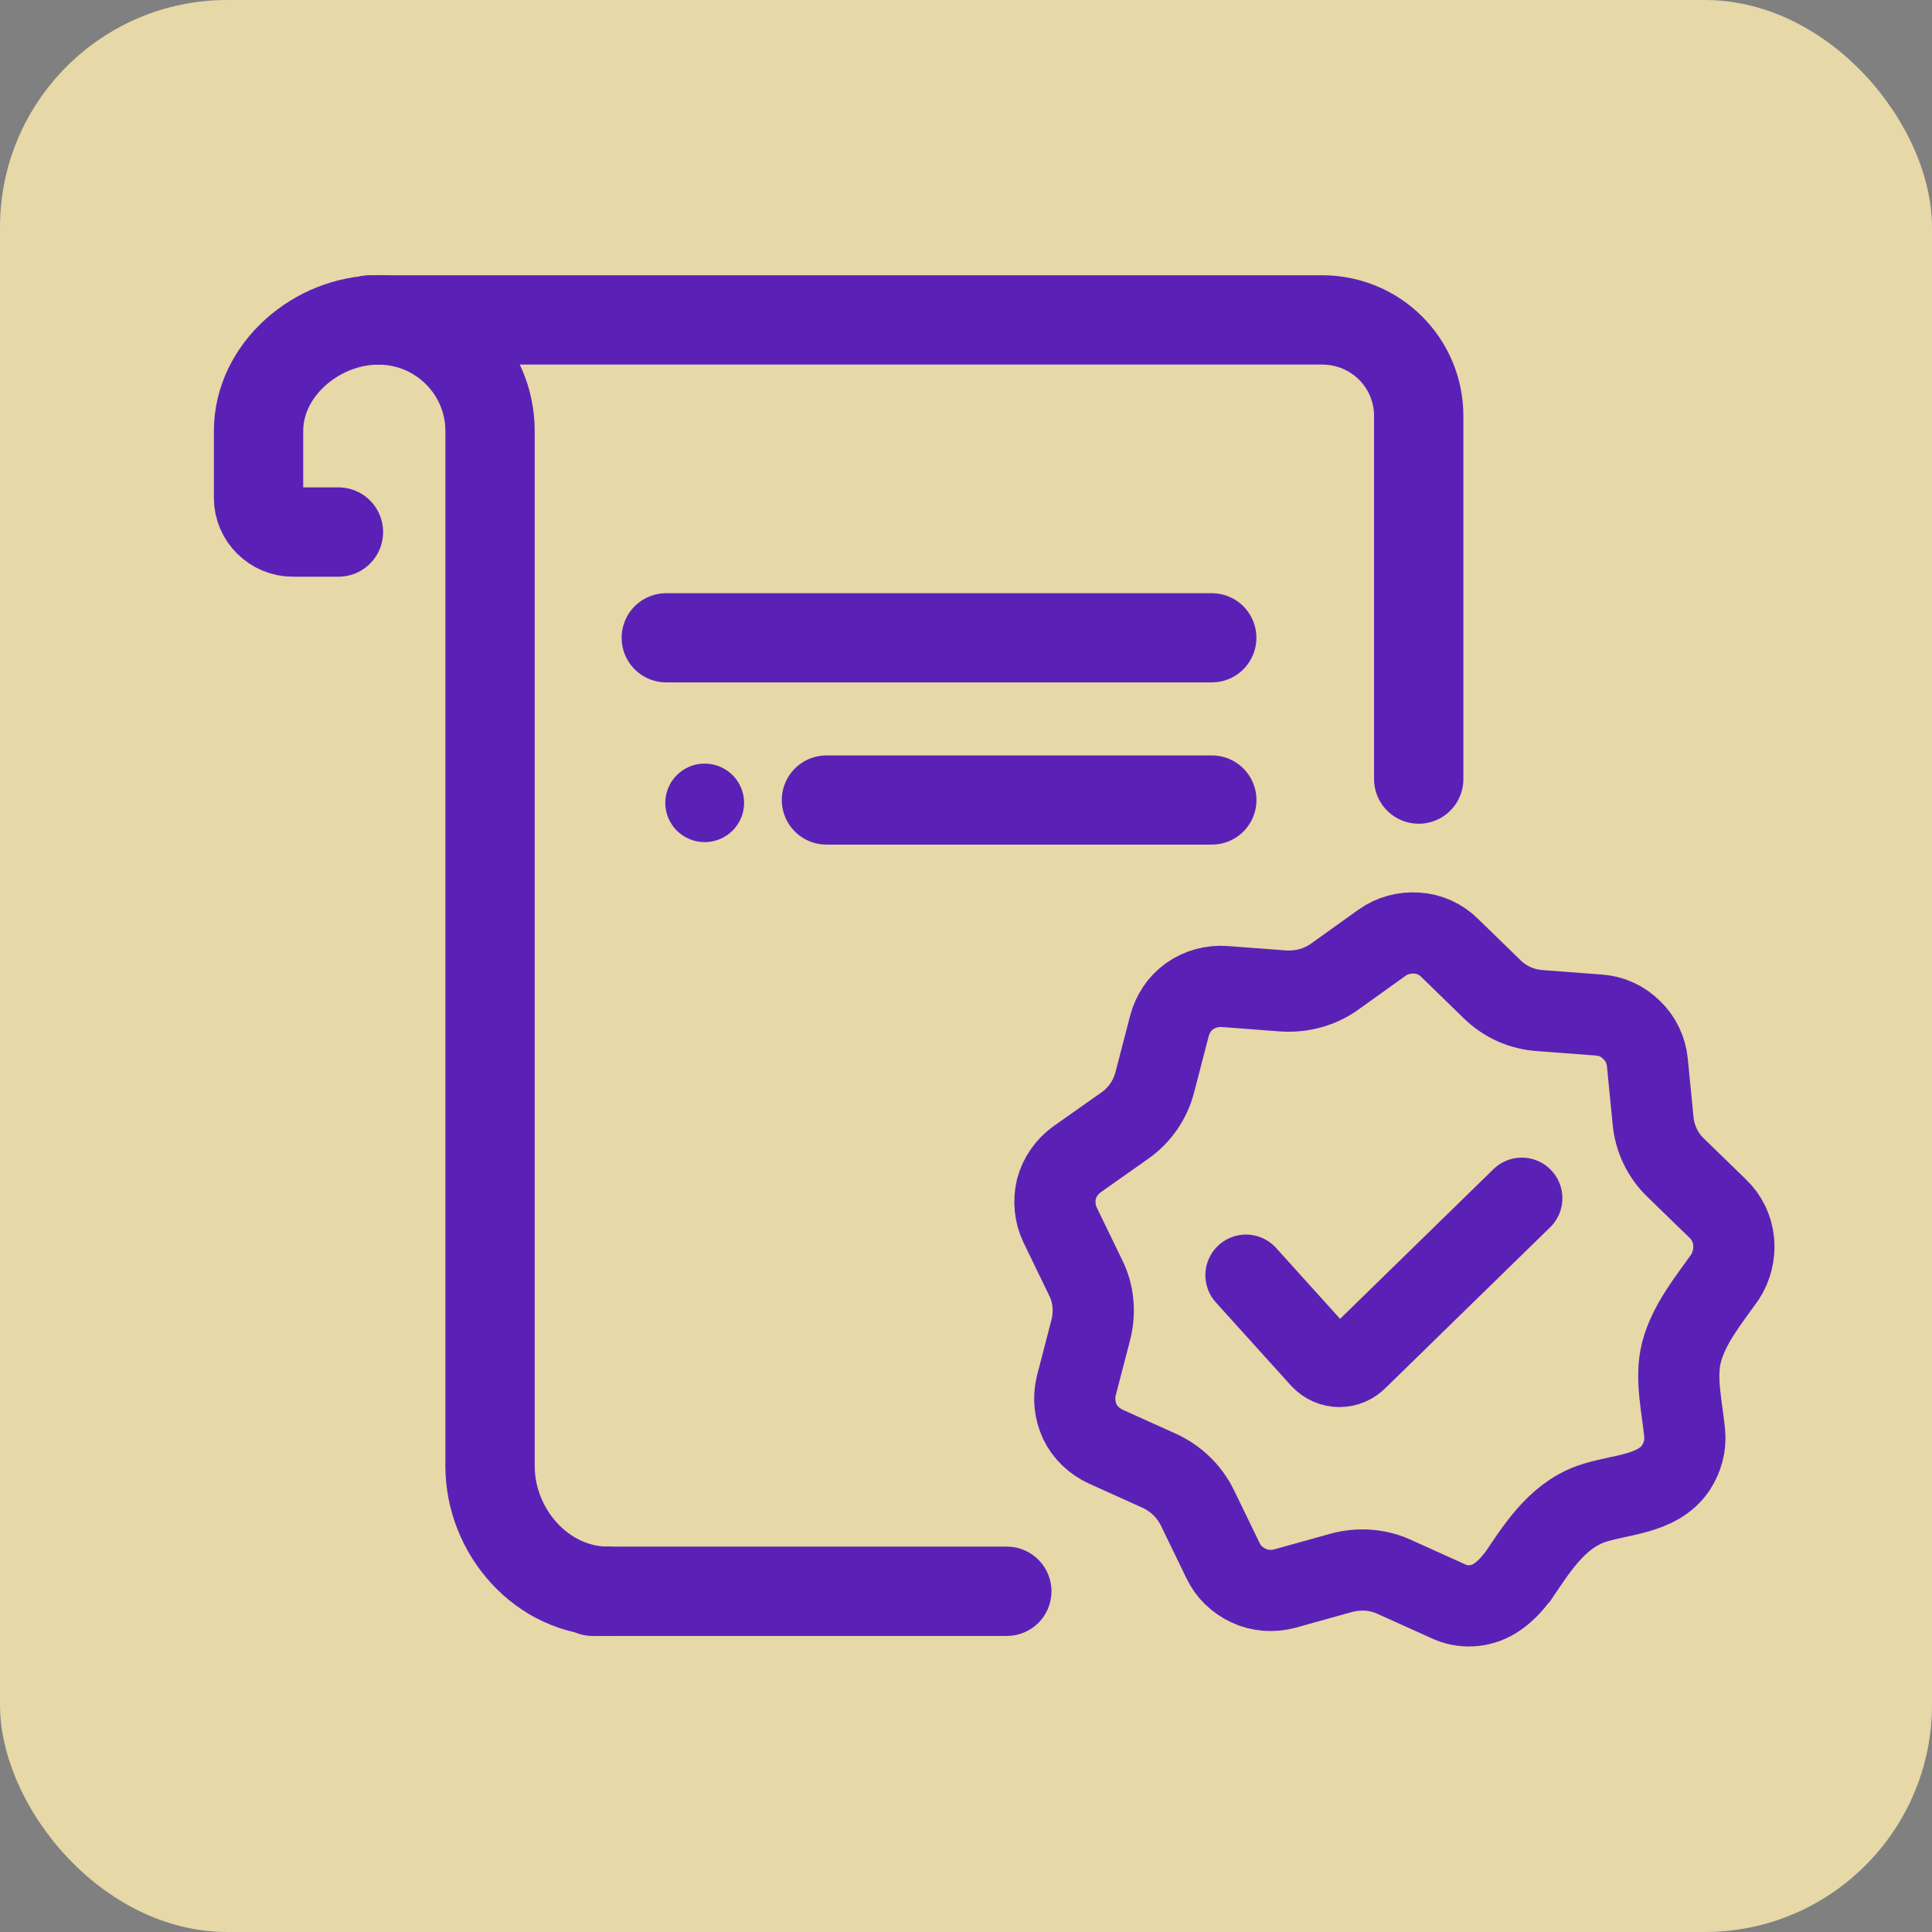
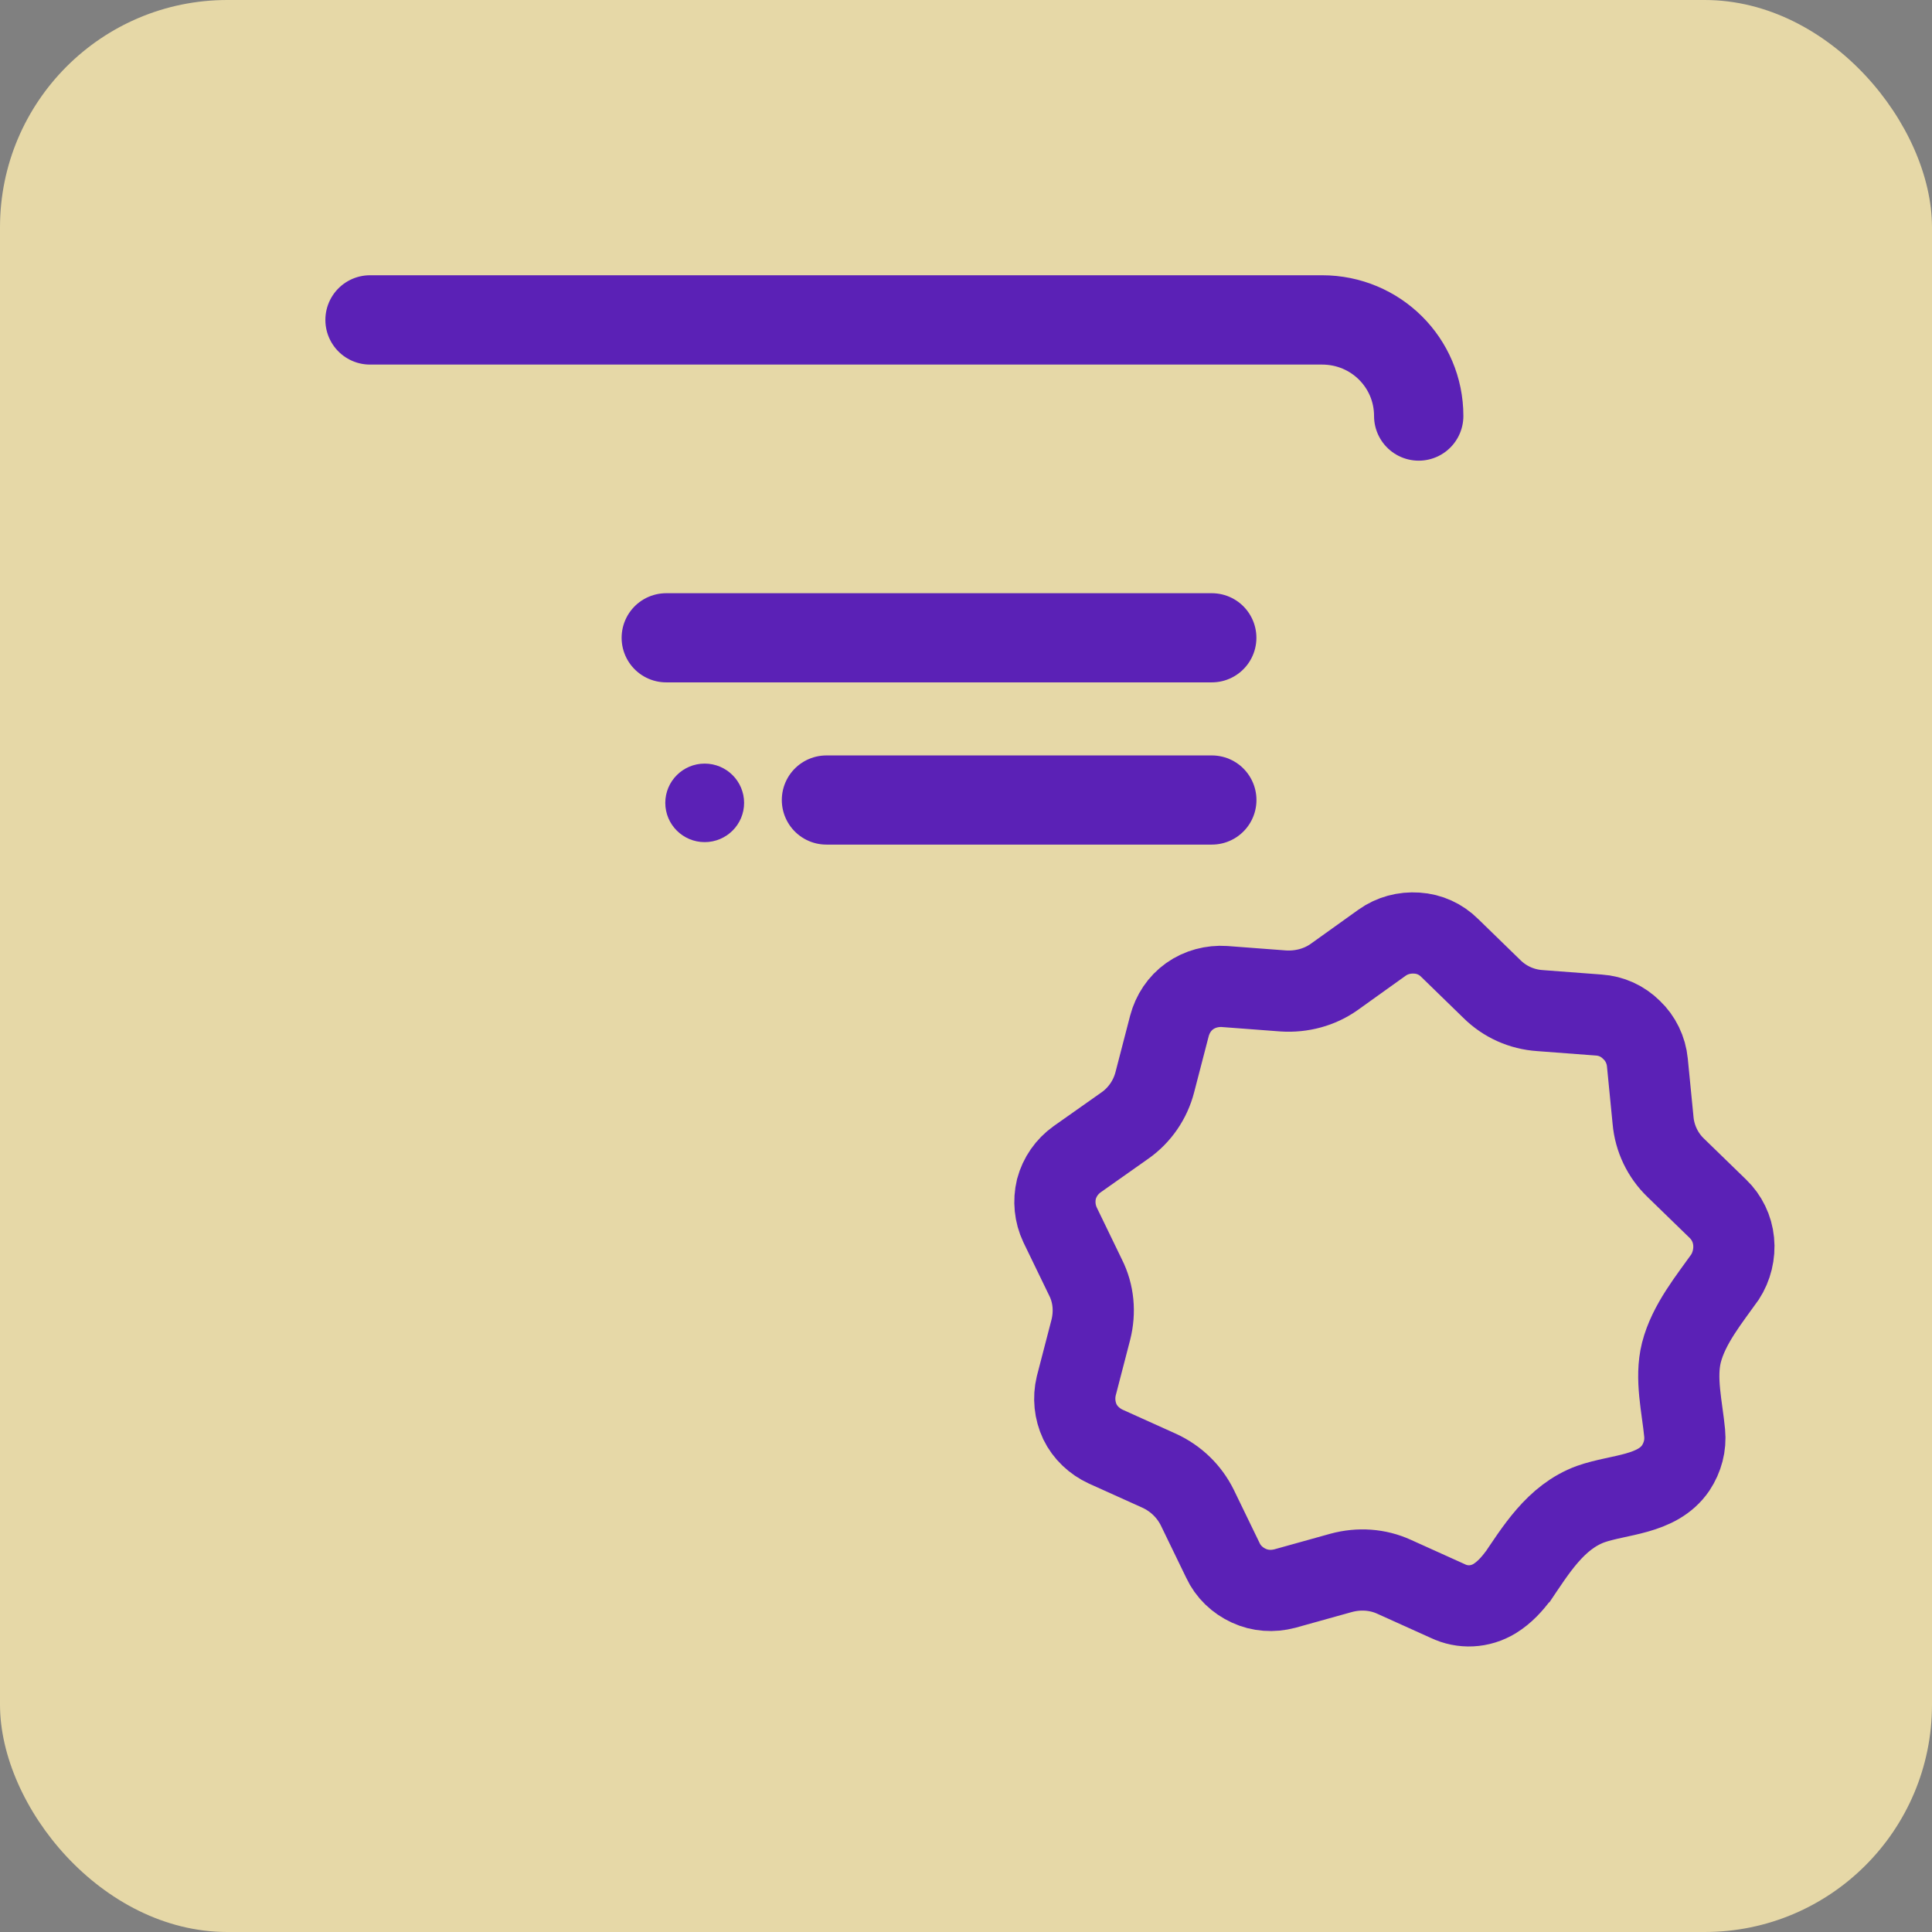
<svg xmlns="http://www.w3.org/2000/svg" width="34" height="34" viewBox="0 0 34 34" fill="none">
  <rect x="0" y="0" width="34" height="34" fill="#808080" stroke="none" />
  <rect opacity="0.8" width="34" height="34" rx="4" fill="#FFEDB0" />
-   <path d="M6.512 5.63H23.267C24.209 5.63 24.967 6.384 24.967 7.321V13.71" stroke="#5B21B6" stroke-width="1.572" stroke-miterlimit="10" stroke-linecap="round" />
-   <path d="M5.956 9.363H5.154C4.823 9.363 4.55 9.092 4.55 8.763V7.585C4.55 6.502 5.577 5.631 6.659 5.631C7.748 5.631 8.624 6.509 8.624 7.585V25.801C8.624 26.958 9.544 28.004 10.699 28.004" stroke="#5B21B6" stroke-width="1.572" stroke-miterlimit="10" stroke-linecap="round" />
-   <path d="M10.428 28.004H17.718" stroke="#5B21B6" stroke-width="1.572" stroke-miterlimit="10" stroke-linecap="round" />
+   <path d="M6.512 5.63H23.267C24.209 5.63 24.967 6.384 24.967 7.321" stroke="#5B21B6" stroke-width="1.572" stroke-miterlimit="10" stroke-linecap="round" />
  <path d="M14.543 14.079H21.327" stroke="#5B21B6" stroke-width="1.569" stroke-miterlimit="10" stroke-linecap="round" />
  <path d="M11.724 11.224H21.326" stroke="#5B21B6" stroke-width="1.569" stroke-miterlimit="10" stroke-linecap="round" />
  <path d="M12.401 14.663C12.698 14.663 12.938 14.424 12.938 14.129C12.938 13.835 12.698 13.595 12.401 13.595C12.105 13.595 11.865 13.835 11.865 14.129C11.865 14.424 12.105 14.663 12.401 14.663Z" fill="#5B21B6" stroke="#5B21B6" stroke-width="0.314" />
  <path d="M30.367 22.46C30.082 22.863 29.718 23.302 29.59 23.804C29.476 24.257 29.604 24.766 29.647 25.219C29.668 25.438 29.611 25.65 29.49 25.834C29.162 26.315 28.492 26.294 27.993 26.47C27.373 26.697 27.024 27.284 26.674 27.8L26.724 27.722C26.61 27.878 26.475 28.026 26.304 28.132C26.047 28.288 25.741 28.302 25.477 28.175L24.536 27.75C24.244 27.616 23.916 27.595 23.602 27.68L22.611 27.956C22.397 28.012 22.176 27.998 21.977 27.906C21.777 27.814 21.613 27.659 21.521 27.46L21.072 26.534C20.929 26.244 20.694 26.018 20.401 25.883L19.461 25.459C19.261 25.367 19.097 25.212 19.004 25.02C18.912 24.823 18.89 24.603 18.94 24.391L19.197 23.401C19.275 23.09 19.247 22.765 19.104 22.482L18.655 21.555C18.562 21.357 18.541 21.138 18.591 20.926C18.648 20.713 18.776 20.53 18.954 20.402L19.796 19.808C20.059 19.624 20.245 19.349 20.323 19.044L20.58 18.054C20.637 17.842 20.758 17.658 20.936 17.531C21.114 17.404 21.335 17.347 21.549 17.361L22.583 17.439C22.904 17.46 23.224 17.375 23.481 17.192L24.322 16.59C24.5 16.463 24.714 16.406 24.935 16.421C25.156 16.435 25.356 16.527 25.512 16.682L26.254 17.404C26.482 17.63 26.781 17.764 27.102 17.785L28.136 17.863C28.357 17.878 28.556 17.969 28.713 18.125C28.87 18.273 28.97 18.479 28.991 18.698L29.091 19.716C29.119 20.035 29.262 20.332 29.49 20.551L30.232 21.272C30.388 21.421 30.488 21.626 30.509 21.845C30.531 22.064 30.475 22.295 30.354 22.479L30.367 22.46Z" stroke="#5B21B6" stroke-width="1.429" stroke-miterlimit="10" />
-   <path d="M21.927 22.441L23.25 23.906C23.428 24.095 23.715 24.095 23.893 23.906L26.781 21.087" stroke="#5B21B6" stroke-width="1.429" stroke-miterlimit="10" stroke-linecap="round" />
</svg>